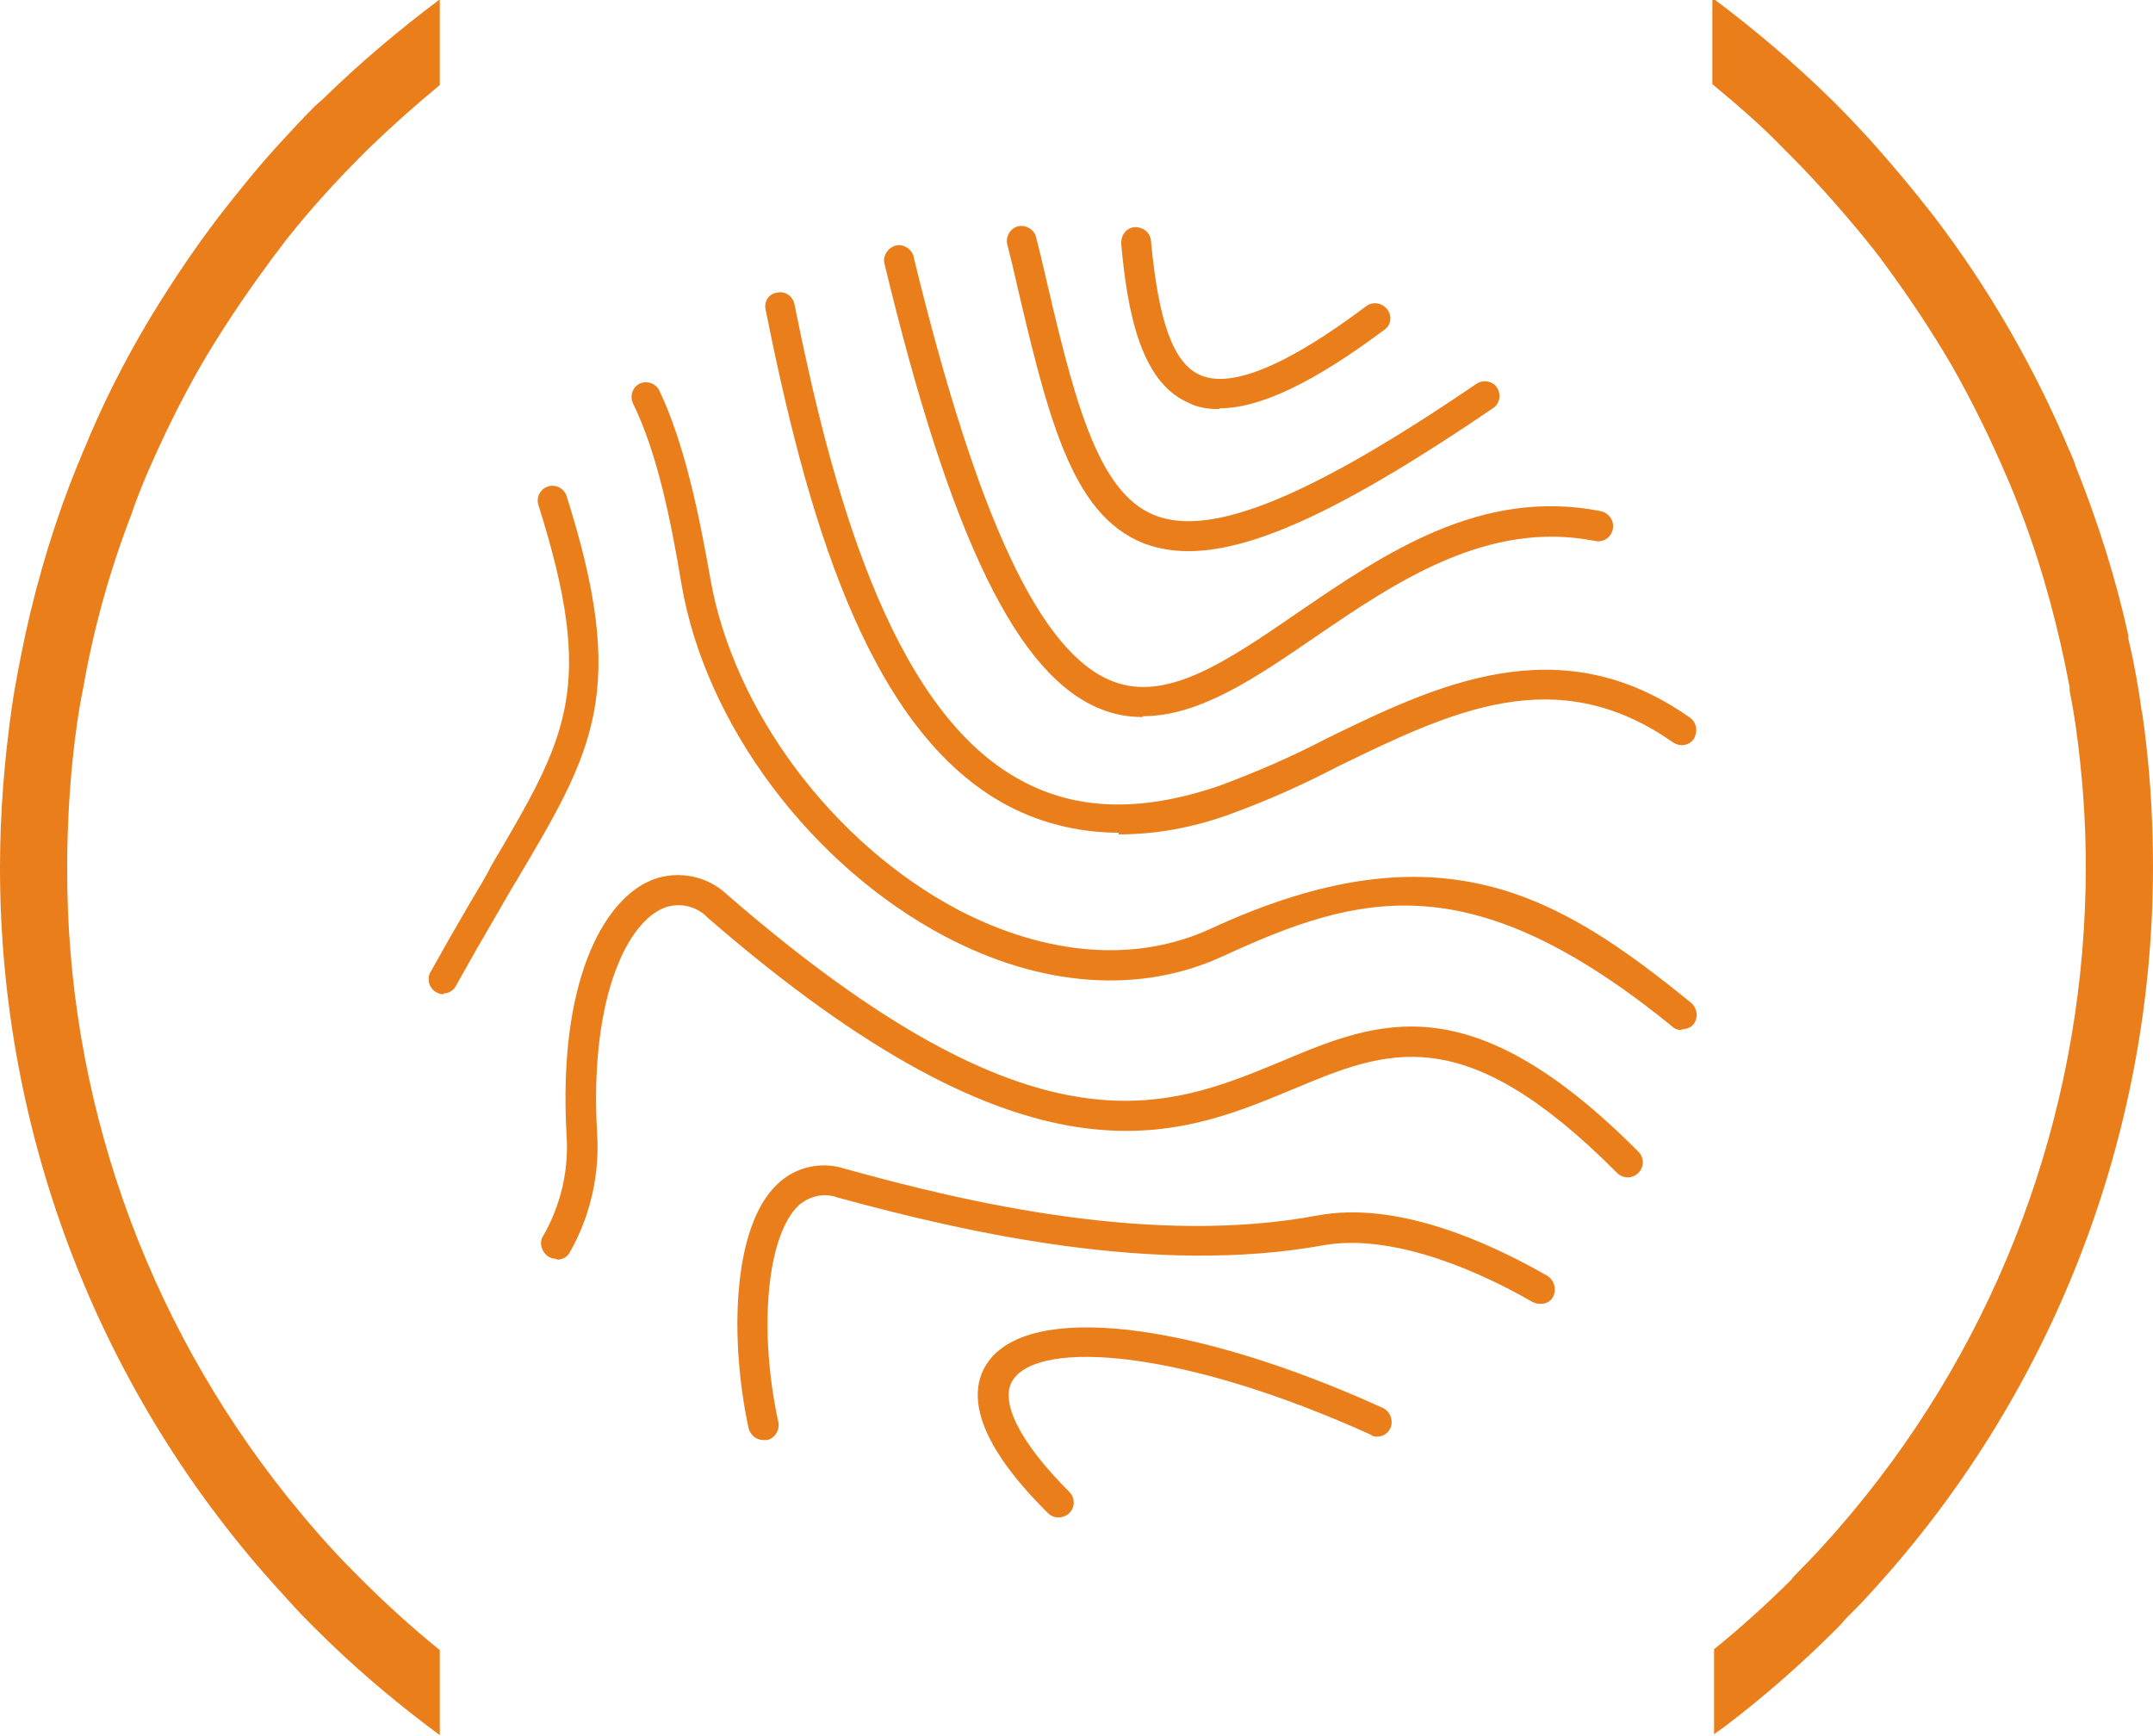
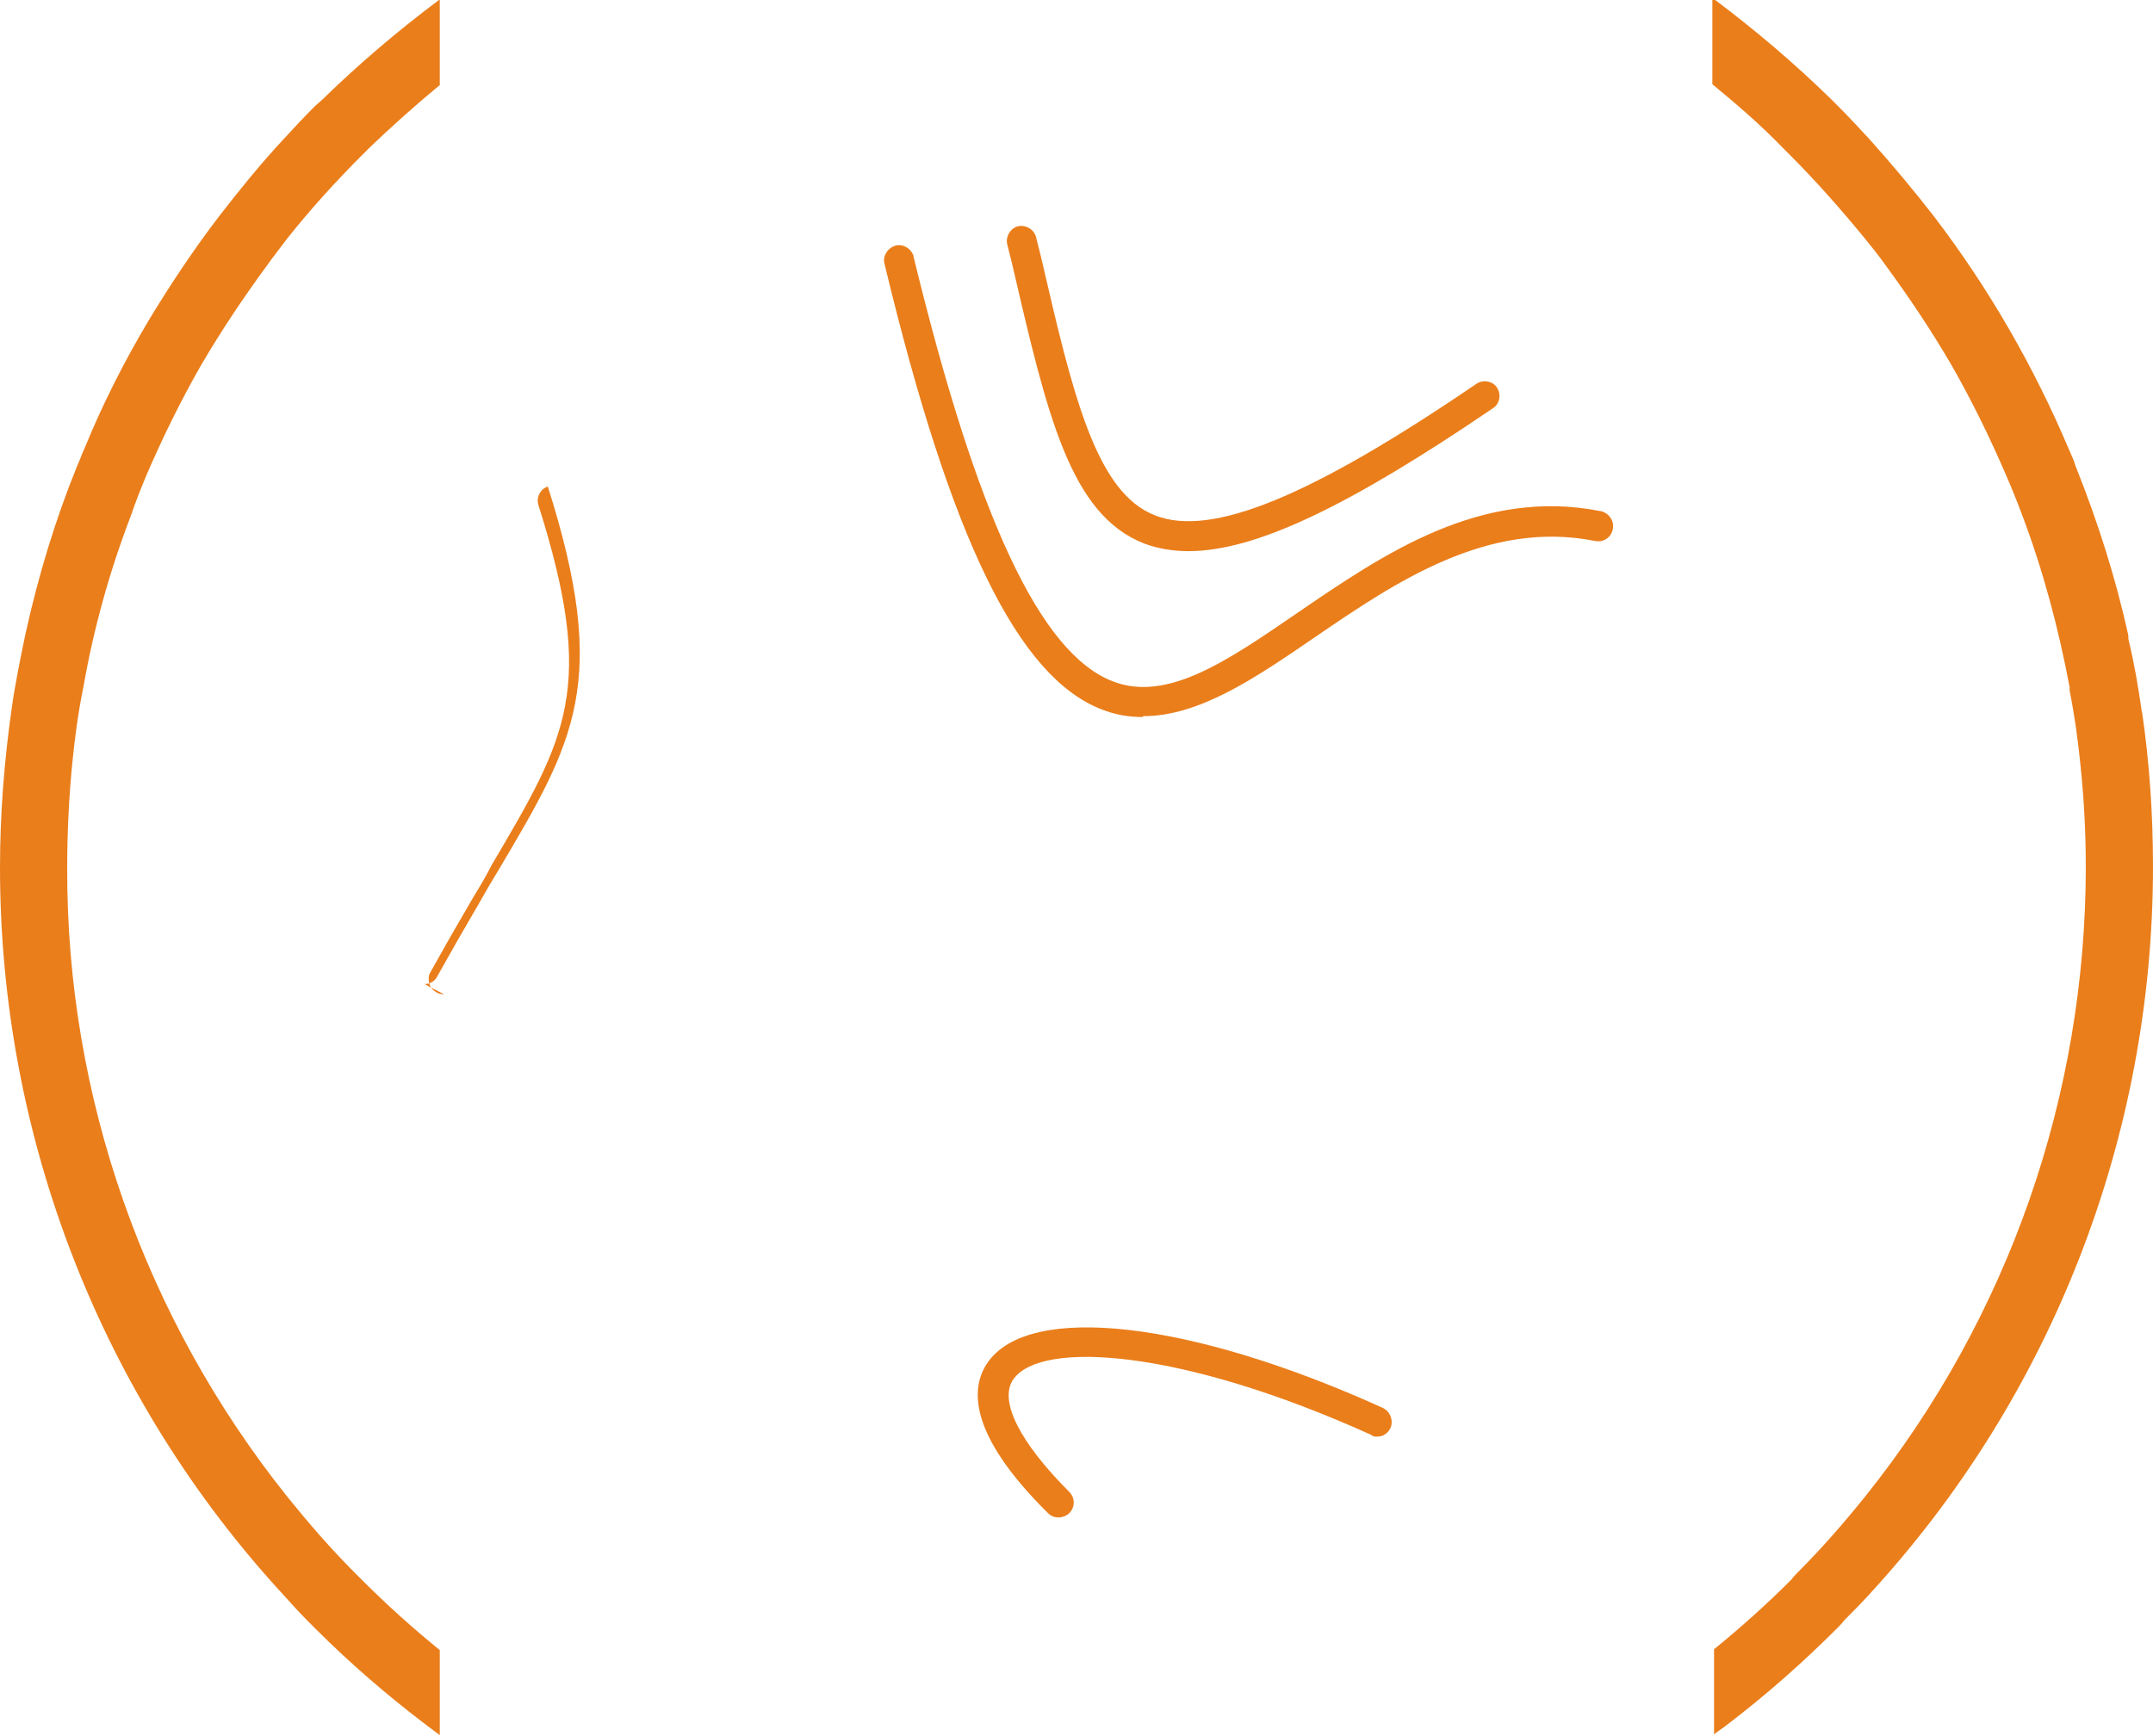
<svg xmlns="http://www.w3.org/2000/svg" id="b" data-name="Layer 2" viewBox="0 0 253.1 204.1">
  <g id="c" data-name="Group 317">
    <g id="d" data-name="Group 330">
      <g id="e" data-name="Group 310">
        <g id="f" data-name="Group 308">
          <path id="g" data-name="Path 382" d="m251.8,83.8c-.4-2.9-.9-5.8-1.6-8.7,0-.1,0-.3,0-.4-1.5-6.8-3.6-13.4-6.2-19.9h0c-.2-.7-.5-1.3-.8-2-4.1-9.7-9.4-18.9-15.8-27.3-2.4-3.1-5-6.2-7.6-9.1-1.2-1.3-2.4-2.6-3.7-3.9-.3-.3-.6-.6-.9-.9-4.3-4.2-8.9-8.1-13.7-11.7,0,0-.1,0-.2,0,0,0,0,0,0,.2v9.7c0,0,0,.1,0,.1,2.9,2.4,5.7,4.8,8.2,7.4.3.3.6.6.9.9,3.1,3.1,6,6.4,8.8,9.8.8,1,1.7,2.1,2.4,3.1,2.8,3.8,5.4,7.7,7.8,11.8,2.4,4.2,4.5,8.5,6.4,12.9.7,1.6,1.3,3.1,1.9,4.7,0,0,0,0,0,0,2.5,6.6,4.3,13.4,5.6,20.3v.4c.6,3,1,6,1.3,9,.4,3.9.6,7.8.6,11.7,0,26.9-9.1,53-25.9,74-2.5,3.1-5.1,6.1-7.9,8.9-.3.3-.6.6-.8.9-2.9,2.9-5.9,5.6-9.1,8.2,0,0,0,0,0,.1v9.7c0,0,0,.1,0,.2,0,0,0,0,0,0,0,0,0,0,0,0,.5-.4,1-.7,1.5-1.1h0c4.6-3.5,8.9-7.3,13-11.4.3-.3.6-.6.8-.9,1-1,2-2,2.9-3,21.5-23.3,33.4-53.9,33.4-85.6,0-6.1-.4-12.2-1.3-18.3Z" fill="#ea7e1b" />
          <path id="h" data-name="Path 383" d="m51.6,0c-4.8,3.6-9.4,7.5-13.7,11.7l-.9.8c-1.3,1.3-2.5,2.6-3.7,3.9-2.7,2.9-5.2,6-7.6,9.1-2.9,3.8-5.5,7.7-8,11.8-3,5-5.6,10.1-7.8,15.5-.3.6-.5,1.3-.8,1.9,0,0,0,0,0,0-2.6,6.4-4.6,13-6.1,19.8h0s0,0,0,0c-.6,2.9-1.2,5.8-1.6,8.6C.5,89.4,0,95.7,0,102c0,31.7,11.9,62.3,33.4,85.6.9,1,1.8,2,2.8,3,.3.3.6.6.9.9,4.1,4.1,8.4,7.8,13,11.3.5.4,1.1.8,1.6,1.2,0,0,0,0,0,0,0,0,0,0,0,0,0,0,0,0,0-.2v-9.7c0,0,0-.1,0-.1-3.2-2.6-6.2-5.3-9.1-8.2-.3-.3-.6-.6-.9-.9-2.8-2.8-5.4-5.8-7.9-8.9-16.8-21-26-47.1-25.9-74,0-4.1.2-8.2.6-12.3.3-3,.7-6,1.3-8.9h0c1.2-6.9,3.1-13.7,5.6-20.2h0c.5-1.5,1.1-3,1.8-4.7,1.9-4.4,4-8.7,6.4-12.9,2.4-4.1,5-8,7.8-11.8.7-1,1.5-2,2.4-3.2,2.7-3.4,5.7-6.7,8.8-9.8.3-.3.6-.6.8-.8,2.6-2.5,5.4-5,8.3-7.4,0,0,0,0,0-.1V.2c0,0,0-.1,0-.2,0,0-.1,0-.2,0Z" fill="#ea7e1b" />
        </g>
        <g id="i" data-name="Group 309">
-           <path id="j" data-name="Path 384" d="m65.4,148c-1,0-1.7-.8-1.8-1.7,0-.3,0-.6.2-.9,2.1-3.6,3.1-7.8,2.8-12-1-18,4.3-27.2,9.5-29.7,3.1-1.5,6.9-.9,9.4,1.5,36.4,31.6,51.6,25.2,65.1,19.6,11.4-4.8,22.2-9.3,42,10.6.7.7.7,1.8,0,2.5-.7.7-1.8.7-2.5,0-18.1-18.2-27-14.5-38.2-9.8-13.7,5.7-30.7,12.8-68.7-20.2-1.4-1.5-3.7-1.9-5.5-1-4.3,2.1-8.4,11.1-7.5,26.4.3,4.8-.8,9.7-3.2,13.9-.3.6-.9.9-1.5.9Z" fill="#ea7e1b" />
-           <path id="k" data-name="Path 385" d="m89.7,169.3c-.8,0-1.5-.6-1.7-1.4-2.2-10.2-2-23.6,3.4-28.7,2.1-2,5.1-2.7,7.9-1.8,14.7,4.1,36.4,9.1,55.6,5.5,9.1-1.7,19.7,2.9,27,7.1.8.5,1.1,1.5.7,2.4s-1.5,1.1-2.4.7c-5.5-3.2-16.1-8.2-24.6-6.7-19.8,3.6-42.1-1.5-57.1-5.6-1.6-.6-3.3-.2-4.6.9-3.7,3.5-4.8,14.4-2.4,25.5.2.9-.4,1.9-1.3,2.1-.1,0-.2,0-.4,0h0Z" fill="#ea7e1b" />
          <path id="l" data-name="Path 386" d="m124.4,178.4c-.5,0-.9-.2-1.2-.5-9.5-9.4-9.1-14.8-7.1-17.7,4.9-7.1,23.9-4.9,46.4,5.3.9.4,1.3,1.4,1,2.3-.3.7-.9,1.1-1.6,1.1-.3,0-.5,0-.7-.2-22.3-10.1-38.9-11.2-42.1-6.5-1.7,2.5.8,7.4,6.6,13.2.7.7.7,1.8,0,2.5-.3.3-.8.5-1.2.5h0Z" fill="#ea7e1b" />
-           <path id="m" data-name="Path 387" d="m197.7,121.1c-.4,0-.8-.1-1.1-.4-23.8-19.4-36.9-15.6-52.8-8.3-9.7,4.5-21.3,3.7-32.7-2.3-15.7-8.3-28.2-24.9-31-41.5-1.2-7.2-2.8-15.3-5.7-21.2-.4-.9,0-1.9.8-2.3.9-.4,1.9,0,2.3.8,0,0,0,0,0,0,3,6.3,4.7,14.7,6,22.1,2.7,15.5,14.4,31.2,29.2,39,10.4,5.4,20.9,6.2,29.6,2.2,27-12.5,41-3.9,56.5,8.7.7.6.9,1.7.3,2.5-.3.4-.8.6-1.4.6h0Z" fill="#ea7e1b" />
-           <path id="n" data-name="Path 388" d="m52.2,116.9c-1,0-1.8-.8-1.8-1.7,0-.3,0-.6.2-.9,1.5-2.7,3.1-5.5,4.8-8.4.9-1.5,1.7-2.8,2.4-4.2,8.9-15.1,12.3-20.8,5.5-42.3-.3-.9.2-1.9,1.1-2.2s1.9.2,2.2,1.1c7.3,23,3.2,29.9-5.8,45.1-.8,1.3-1.6,2.7-2.4,4.1-1.7,2.9-3.3,5.7-4.8,8.4-.3.6-.9.9-1.5.9Z" fill="#ea7e1b" />
-           <path id="o" data-name="Path 389" d="m131.5,97.9c-4.8,0-9.6-1.2-13.8-3.6-16.1-9.2-23-34.5-27.7-57.9-.2-1,.4-1.9,1.4-2,.9-.2,1.8.4,2,1.4,4.3,21.4,11.1,47,26,55.6,6.7,3.9,14.5,4.2,23.9,1,4.3-1.6,8.5-3.4,12.5-5.5,12.9-6.3,27.5-13.4,42.9-2.5.8.6.9,1.7.4,2.5-.6.8-1.6.9-2.4.4-13.8-9.7-26.2-3.6-39.4,2.8-4.2,2.2-8.5,4.1-12.9,5.7-4.2,1.5-8.5,2.3-12.9,2.3Z" fill="#ea7e1b" />
+           <path id="n" data-name="Path 388" d="m52.2,116.9c-1,0-1.8-.8-1.8-1.7,0-.3,0-.6.2-.9,1.5-2.7,3.1-5.5,4.8-8.4.9-1.5,1.7-2.8,2.4-4.2,8.9-15.1,12.3-20.8,5.5-42.3-.3-.9.2-1.9,1.1-2.2c7.3,23,3.2,29.9-5.8,45.1-.8,1.3-1.6,2.7-2.4,4.1-1.7,2.9-3.3,5.7-4.8,8.4-.3.6-.9.9-1.5.9Z" fill="#ea7e1b" />
          <path id="p" data-name="Path 390" d="m134.3,84.3c-1.7,0-3.3-.3-4.8-.9-9.8-3.8-17.7-19.9-25.5-52.3-.3-.9.3-1.9,1.2-2.2.9-.3,1.9.3,2.2,1.2,0,0,0,0,0,.1,7.5,30.8,14.9,46.6,23.4,49.9,6.4,2.5,13.5-2.4,21.8-8.1,10.1-6.9,21.5-14.7,35.6-11.9.9.2,1.6,1.1,1.4,2.1s-1.1,1.6-2.1,1.4h0c-12.6-2.5-23.4,4.8-32.9,11.3-7,4.8-13.6,9.3-20.2,9.3Z" fill="#ea7e1b" />
          <path id="q" data-name="Path 391" d="m139.7,64.8c-1.8,0-3.6-.3-5.2-.9-8.7-3.4-11.4-15.1-15.5-32.8l-.6-2.4c-.2-.9.4-1.9,1.3-2.1.9-.2,1.9.4,2.1,1.3h0l.6,2.4c3.7,16,6.4,27.6,13.4,30.3,6.6,2.6,18.3-2.2,37.8-15.5.8-.5,1.9-.3,2.4.5.5.8.3,1.9-.5,2.4-16.9,11.5-27.9,16.8-35.8,16.8Z" fill="#ea7e1b" />
-           <path id="r" data-name="Path 392" d="m143.3,48.1c-1.3,0-2.6-.2-3.7-.8-5.6-2.5-7.1-10.9-7.8-18.7,0-1,.6-1.8,1.6-1.9,1,0,1.8.6,1.9,1.6h0c.9,9.5,2.6,14.4,5.8,15.8,3.6,1.6,10.2-1.1,19.5-8.1.8-.6,1.9-.4,2.5.4.6.8.4,1.9-.4,2.4-8.3,6.2-14.6,9.2-19.3,9.2Z" fill="#ea7e1b" />
        </g>
      </g>
    </g>
  </g>
</svg>